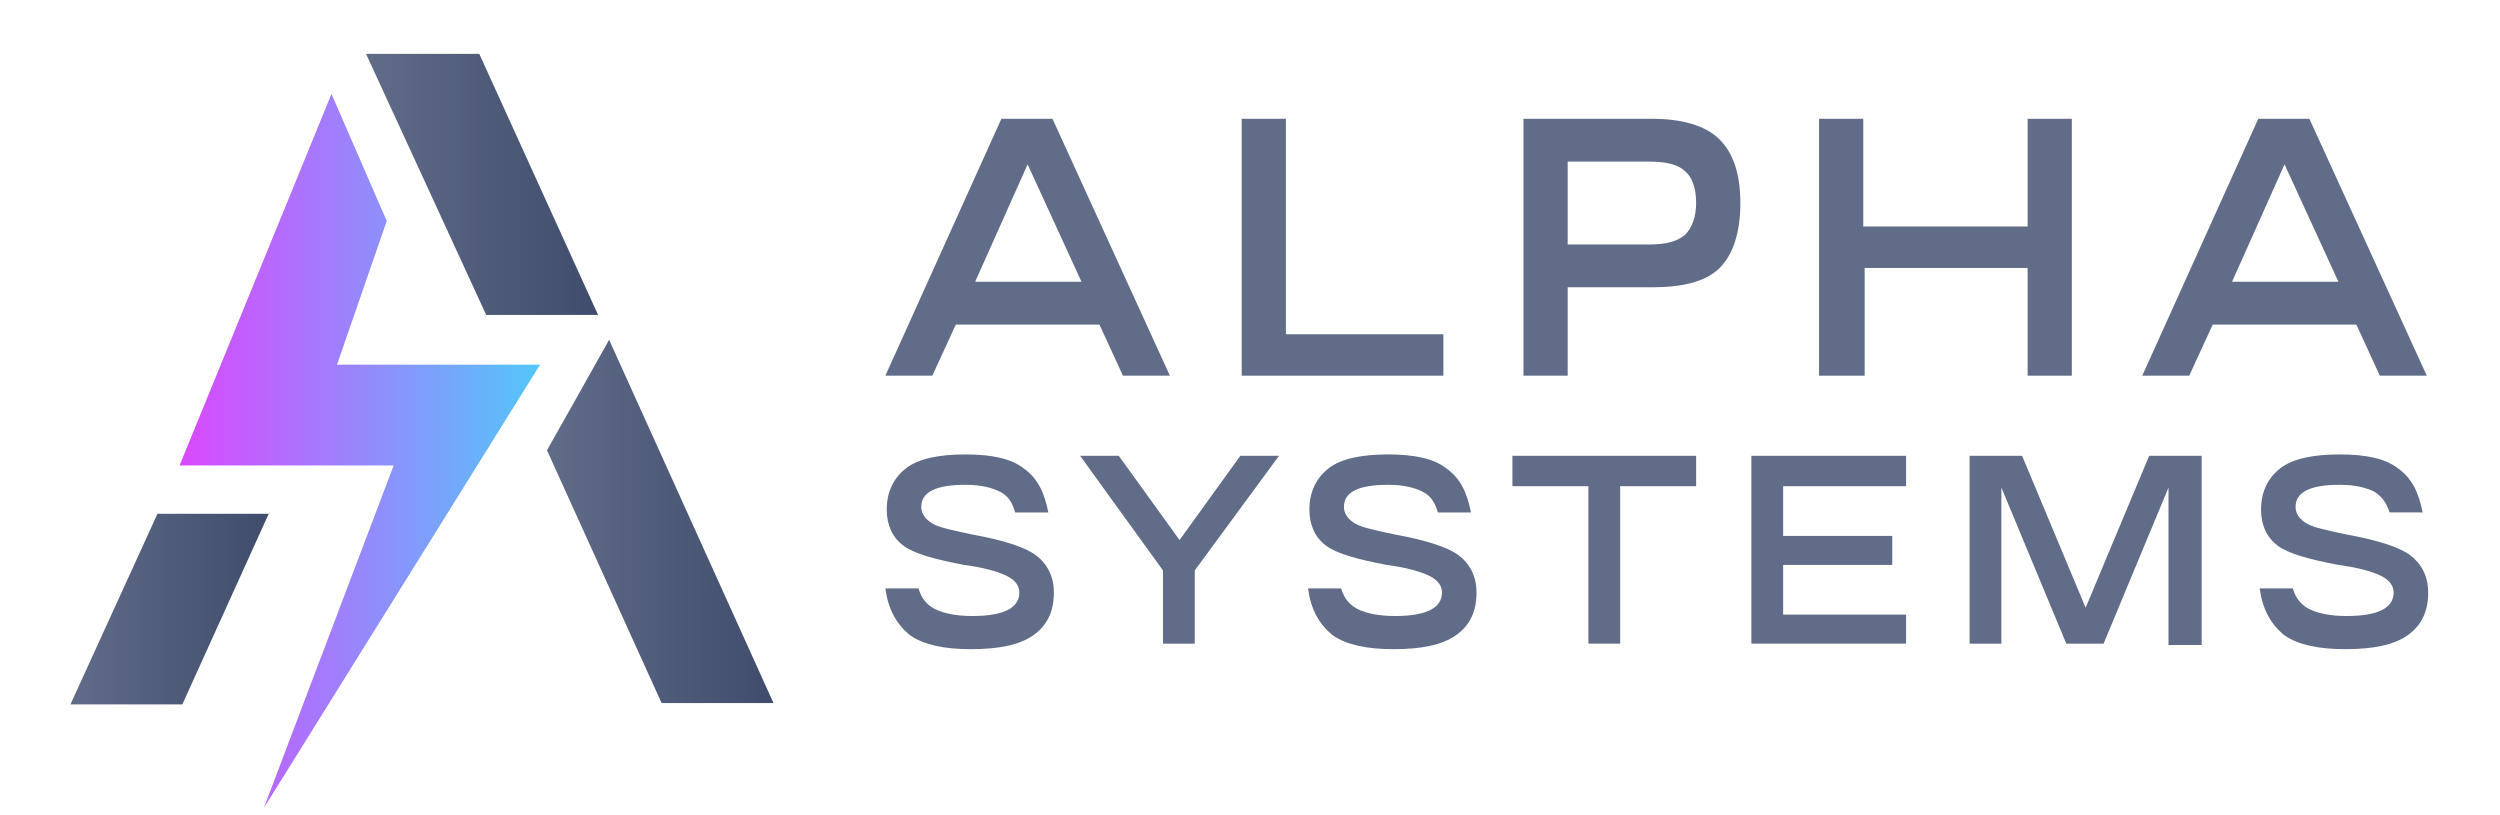
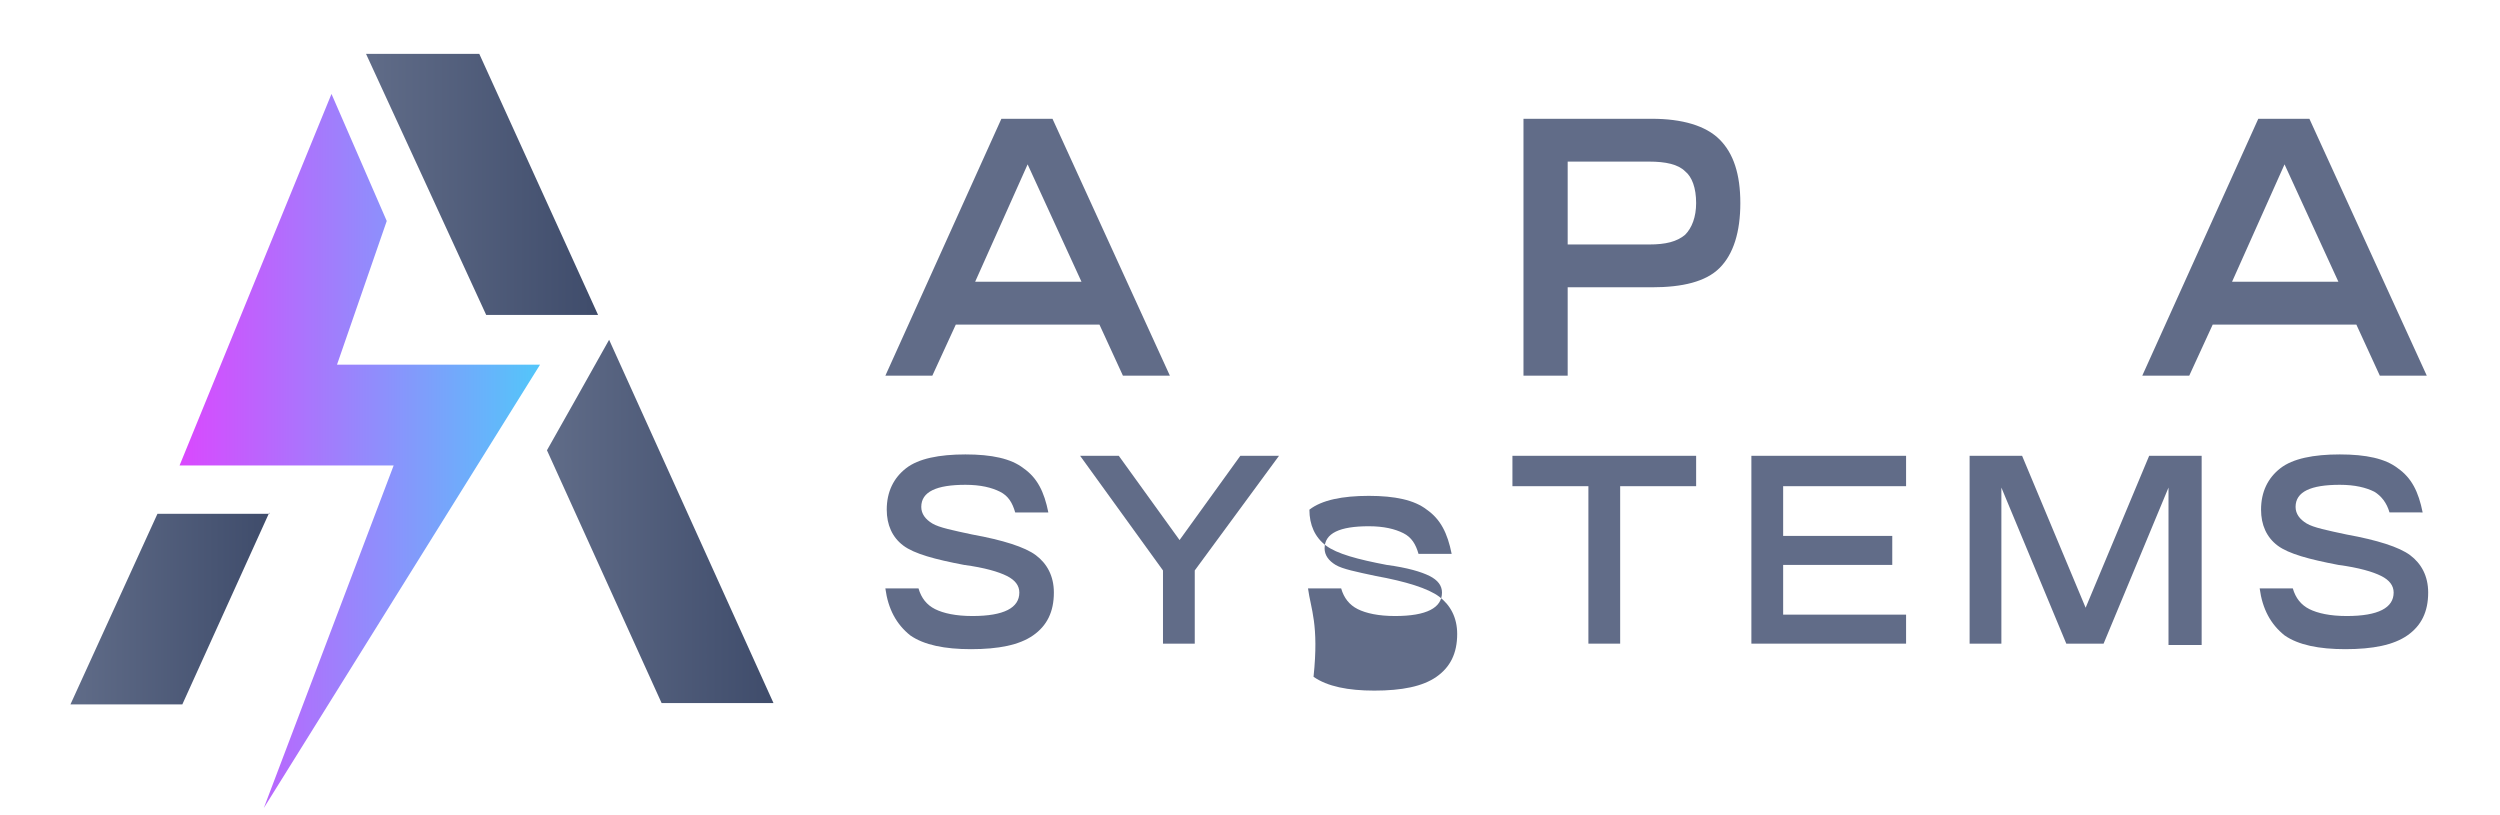
<svg xmlns="http://www.w3.org/2000/svg" version="1.1" id="Layer_1" x="0px" y="0px" viewBox="0 0 181 59" style="enable-background:new 0 0 181 59;" xml:space="preserve">
  <style type="text/css"> .st0{fill:url(#SVGID_1_);} .st1{fill:url(#SVGID_00000036216003699481534750000014601525463628906657_);} .st2{fill:url(#SVGID_00000111888291621210598470000015080173475963417779_);} .st3{fill:url(#SVGID_00000065776996091105583450000007185886130818919345_);} .st4{fill:#616C88;} </style>
  <linearGradient id="SVGID_1_" gradientUnits="userSpaceOnUse" x1="5.118" y1="15.83" x2="19.516" y2="15.83" gradientTransform="matrix(1 0 0 -1 0 59.89)">
    <stop offset="0" style="stop-color:#606C88" />
    <stop offset="1" style="stop-color:#3F4C6B" />
  </linearGradient>
  <path class="st0" d="M19.5,37.1L13.2,51H5.1l6.3-13.8H19.5z" />
  <linearGradient id="SVGID_00000099649754716512328610000011381361619697075626_" gradientUnits="userSpaceOnUse" x1="39.598" y1="22.088" x2="56.028" y2="22.088" gradientTransform="matrix(1 0 0 -1 0 59.89)">
    <stop offset="0" style="stop-color:#606C88" />
    <stop offset="1" style="stop-color:#3F4C6B" />
  </linearGradient>
  <path style="fill:url(#SVGID_00000099649754716512328610000011381361619697075626_);" d="M56,50.9h-8.1l-8.3-18.3l2.2-3.9l2.3-4.1 L56,50.9z" />
  <linearGradient id="SVGID_00000149349007327824566220000017209154221379331515_" gradientUnits="userSpaceOnUse" x1="13.008" y1="27.239" x2="39.18" y2="27.239" gradientTransform="matrix(1 0 0 -1 0 59.89)">
    <stop offset="0" style="stop-color:#DA48FE" />
    <stop offset="1.000000e-04" style="stop-color:#DA48FE" />
    <stop offset="1" style="stop-color:#52C7FA" />
  </linearGradient>
  <path style="fill:url(#SVGID_00000149349007327824566220000017209154221379331515_);" d="M28,16l-4-9.2L13,33.7h15.5l-9.4,24.8 l20-32.1H24.4L28,16z" />
  <linearGradient id="SVGID_00000044166710083022003210000011374093288251144856_" gradientUnits="userSpaceOnUse" x1="26.508" y1="46.545" x2="43.275" y2="46.545" gradientTransform="matrix(1 0 0 -1 0 59.89)">
    <stop offset="0" style="stop-color:#606C88" />
    <stop offset="1" style="stop-color:#3F4C6B" />
  </linearGradient>
  <path style="fill:url(#SVGID_00000044166710083022003210000011374093288251144856_);" d="M30.6,12.8L30.6,12.8L30.6,12.8l4.6,10h8.1 L34.7,3.9h-8.2L30.6,12.8z" />
  <path class="st4" d="M64.1,27.2l8.4-18.6h3.7l8.5,18.6h-3.4l-1.7-3.7H69.2l-1.7,3.7H64.1z M74.4,11.9l-3.8,8.5h7.7L74.4,11.9z" />
-   <path class="st4" d="M89.9,27.2V8.6h3.2v15.6h11.4v3H89.9z" />
  <path class="st4" d="M110.3,27.2V8.6h9.3c2.2,0,3.9,0.5,4.9,1.5c1,1,1.5,2.5,1.5,4.6c0,2.1-0.5,3.7-1.5,4.7c-1,1-2.7,1.4-4.9,1.4 h-6.1v6.4H110.3z M113.5,17.7h5.9c1.2,0,2-0.2,2.6-0.7c0.5-0.5,0.8-1.3,0.8-2.3c0-1.1-0.3-1.9-0.8-2.3c-0.5-0.5-1.4-0.7-2.6-0.7 h-5.9V17.7z" />
-   <path class="st4" d="M131.7,27.2V8.6h3.2v7.8h11.9V8.6h3.2v18.6h-3.2v-7.8H135v7.8H131.7z" />
  <path class="st4" d="M155.1,27.2l8.4-18.6h3.7l8.5,18.6h-3.4l-1.7-3.7h-10.4l-1.7,3.7H155.1z M165.4,11.9l-3.8,8.5h7.7L165.4,11.9z" />
  <path class="st4" d="M64.1,42.6h2.4c0.2,0.7,0.6,1.2,1.2,1.5c0.6,0.3,1.5,0.5,2.7,0.5c2.3,0,3.4-0.6,3.4-1.7c0-0.5-0.3-0.9-0.9-1.2 c-0.6-0.3-1.6-0.6-3.1-0.8c-2.1-0.4-3.6-0.8-4.4-1.4c-0.8-0.6-1.2-1.5-1.2-2.6c0-1.3,0.5-2.3,1.4-3c0.9-0.7,2.4-1,4.3-1 c1.9,0,3.3,0.3,4.2,1c1,0.7,1.5,1.7,1.8,3.2h-2.4c-0.2-0.7-0.5-1.2-1.1-1.5c-0.6-0.3-1.4-0.5-2.5-0.5c-2.1,0-3.2,0.5-3.2,1.6 c0,0.5,0.3,0.9,0.8,1.2c0.5,0.3,1.5,0.5,2.9,0.8c2.2,0.4,3.8,0.9,4.6,1.5c0.8,0.6,1.3,1.5,1.3,2.7c0,1.4-0.5,2.4-1.5,3.1 c-1,0.7-2.5,1-4.5,1c-1.9,0-3.4-0.3-4.4-1C64.9,45.2,64.3,44.1,64.1,42.6z" />
  <path class="st4" d="M78.2,33H81l4.4,6.1l4.4-6.1h2.8l-6.1,8.3v5.3h-2.3v-5.3L78.2,33z" />
-   <path class="st4" d="M94.7,42.6h2.4c0.2,0.7,0.6,1.2,1.2,1.5c0.6,0.3,1.5,0.5,2.7,0.5c2.3,0,3.4-0.6,3.4-1.7c0-0.5-0.3-0.9-0.9-1.2 c-0.6-0.3-1.6-0.6-3.1-0.8c-2.1-0.4-3.6-0.8-4.4-1.4c-0.8-0.6-1.2-1.5-1.2-2.6c0-1.3,0.5-2.3,1.4-3c0.9-0.7,2.4-1,4.3-1 c1.9,0,3.3,0.3,4.2,1c1,0.7,1.5,1.7,1.8,3.2h-2.4c-0.2-0.7-0.5-1.2-1.1-1.5c-0.6-0.3-1.4-0.5-2.5-0.5c-2.1,0-3.2,0.5-3.2,1.6 c0,0.5,0.3,0.9,0.8,1.2c0.5,0.3,1.5,0.5,2.9,0.8c2.2,0.4,3.8,0.9,4.6,1.5c0.8,0.6,1.3,1.5,1.3,2.7c0,1.4-0.5,2.4-1.5,3.1 c-1,0.7-2.5,1-4.5,1c-1.9,0-3.4-0.3-4.4-1C95.5,45.2,94.9,44.1,94.7,42.6z" />
+   <path class="st4" d="M94.7,42.6h2.4c0.2,0.7,0.6,1.2,1.2,1.5c0.6,0.3,1.5,0.5,2.7,0.5c2.3,0,3.4-0.6,3.4-1.7c0-0.5-0.3-0.9-0.9-1.2 c-0.6-0.3-1.6-0.6-3.1-0.8c-2.1-0.4-3.6-0.8-4.4-1.4c-0.8-0.6-1.2-1.5-1.2-2.6c0.9-0.7,2.4-1,4.3-1 c1.9,0,3.3,0.3,4.2,1c1,0.7,1.5,1.7,1.8,3.2h-2.4c-0.2-0.7-0.5-1.2-1.1-1.5c-0.6-0.3-1.4-0.5-2.5-0.5c-2.1,0-3.2,0.5-3.2,1.6 c0,0.5,0.3,0.9,0.8,1.2c0.5,0.3,1.5,0.5,2.9,0.8c2.2,0.4,3.8,0.9,4.6,1.5c0.8,0.6,1.3,1.5,1.3,2.7c0,1.4-0.5,2.4-1.5,3.1 c-1,0.7-2.5,1-4.5,1c-1.9,0-3.4-0.3-4.4-1C95.5,45.2,94.9,44.1,94.7,42.6z" />
  <path class="st4" d="M122.8,35.2h-5.5v11.4H115V35.2h-5.5V33h13.3V35.2z" />
  <path class="st4" d="M138,46.6h-11.2V33H138v2.2h-8.9v3.6h7.9v2.1h-7.9v3.6h8.9V46.6z" />
  <path class="st4" d="M142.6,46.6V33h3.8l4.6,11l4.6-11h3.8v13.7H157V35.3l-4.7,11.3h-2.7l-4.7-11.3v11.3H142.6z" />
  <path class="st4" d="M163.6,42.6h2.4c0.2,0.7,0.6,1.2,1.2,1.5s1.5,0.5,2.7,0.5c2.3,0,3.4-0.6,3.4-1.7c0-0.5-0.3-0.9-0.9-1.2 c-0.6-0.3-1.6-0.6-3.1-0.8c-2.1-0.4-3.6-0.8-4.4-1.4c-0.8-0.6-1.2-1.5-1.2-2.6c0-1.3,0.5-2.3,1.4-3c0.9-0.7,2.4-1,4.3-1 c1.9,0,3.3,0.3,4.2,1c1,0.7,1.5,1.7,1.8,3.2H173c-0.2-0.7-0.6-1.2-1.1-1.5c-0.6-0.3-1.4-0.5-2.5-0.5c-2.1,0-3.2,0.5-3.2,1.6 c0,0.5,0.3,0.9,0.8,1.2c0.5,0.3,1.5,0.5,2.9,0.8c2.2,0.4,3.8,0.9,4.6,1.5c0.8,0.6,1.3,1.5,1.3,2.7c0,1.4-0.5,2.4-1.5,3.1 c-1,0.7-2.5,1-4.5,1c-1.9,0-3.4-0.3-4.4-1C164.4,45.2,163.8,44.1,163.6,42.6z" />
</svg>